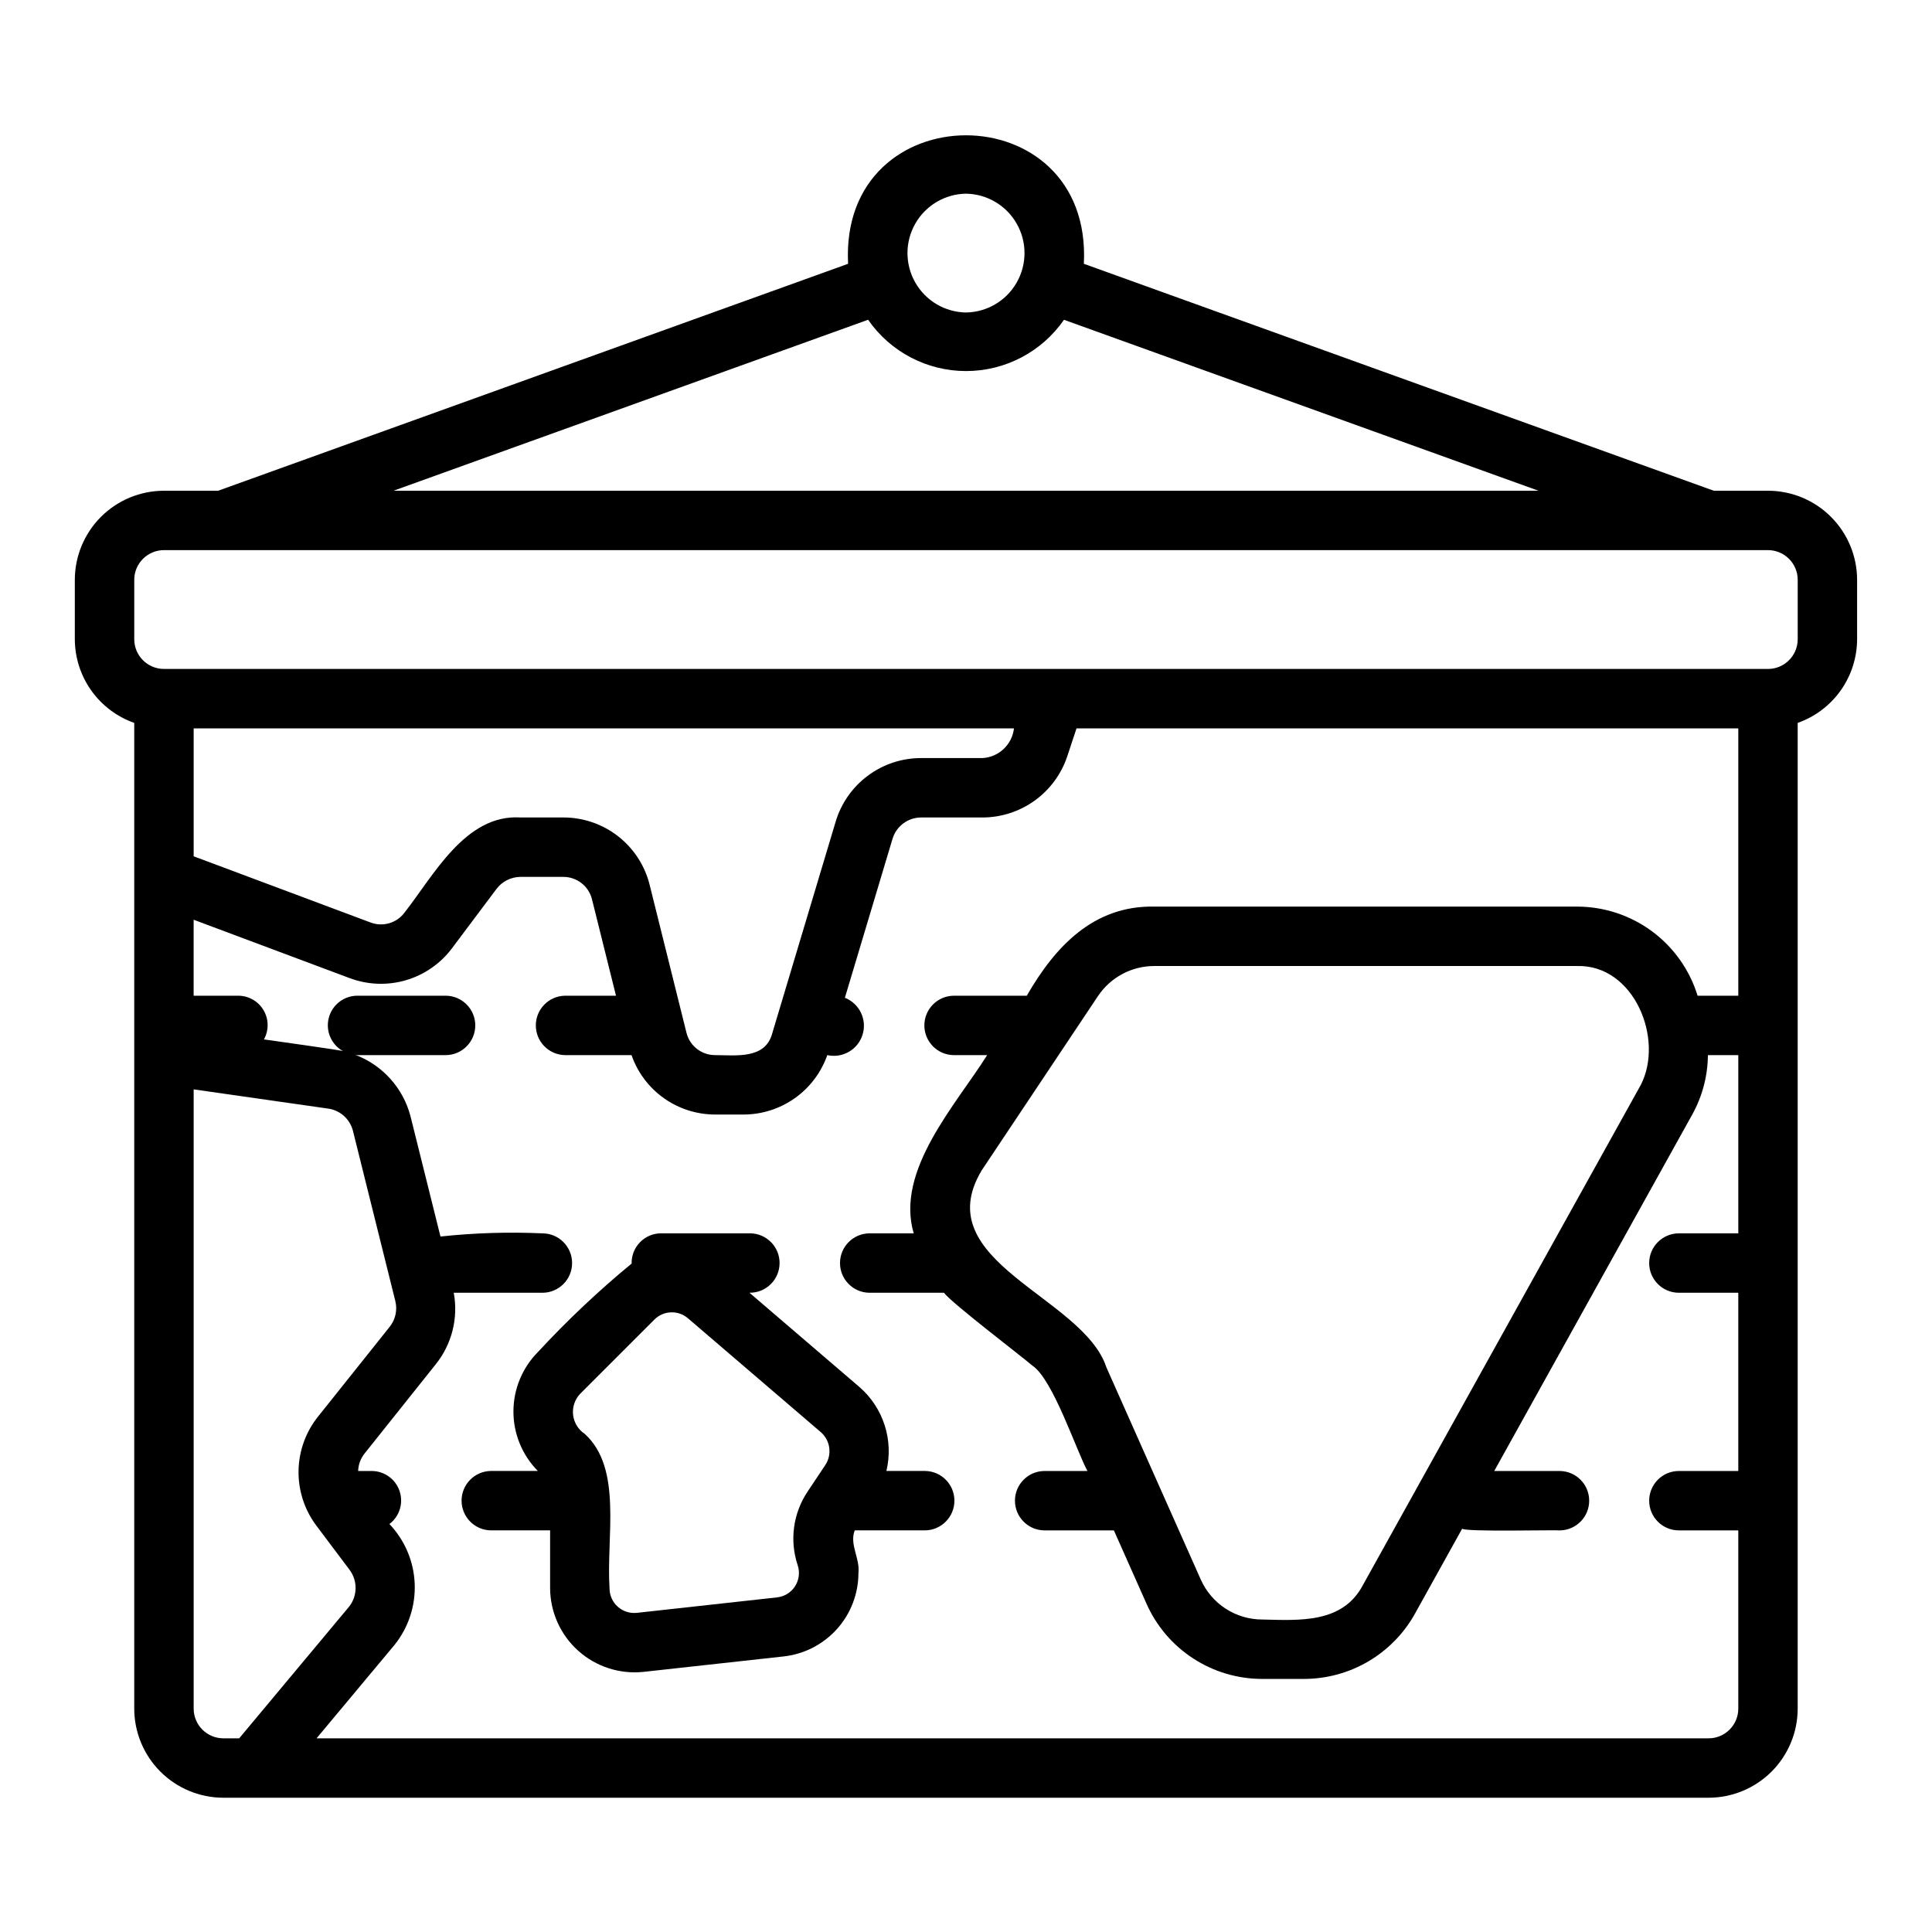
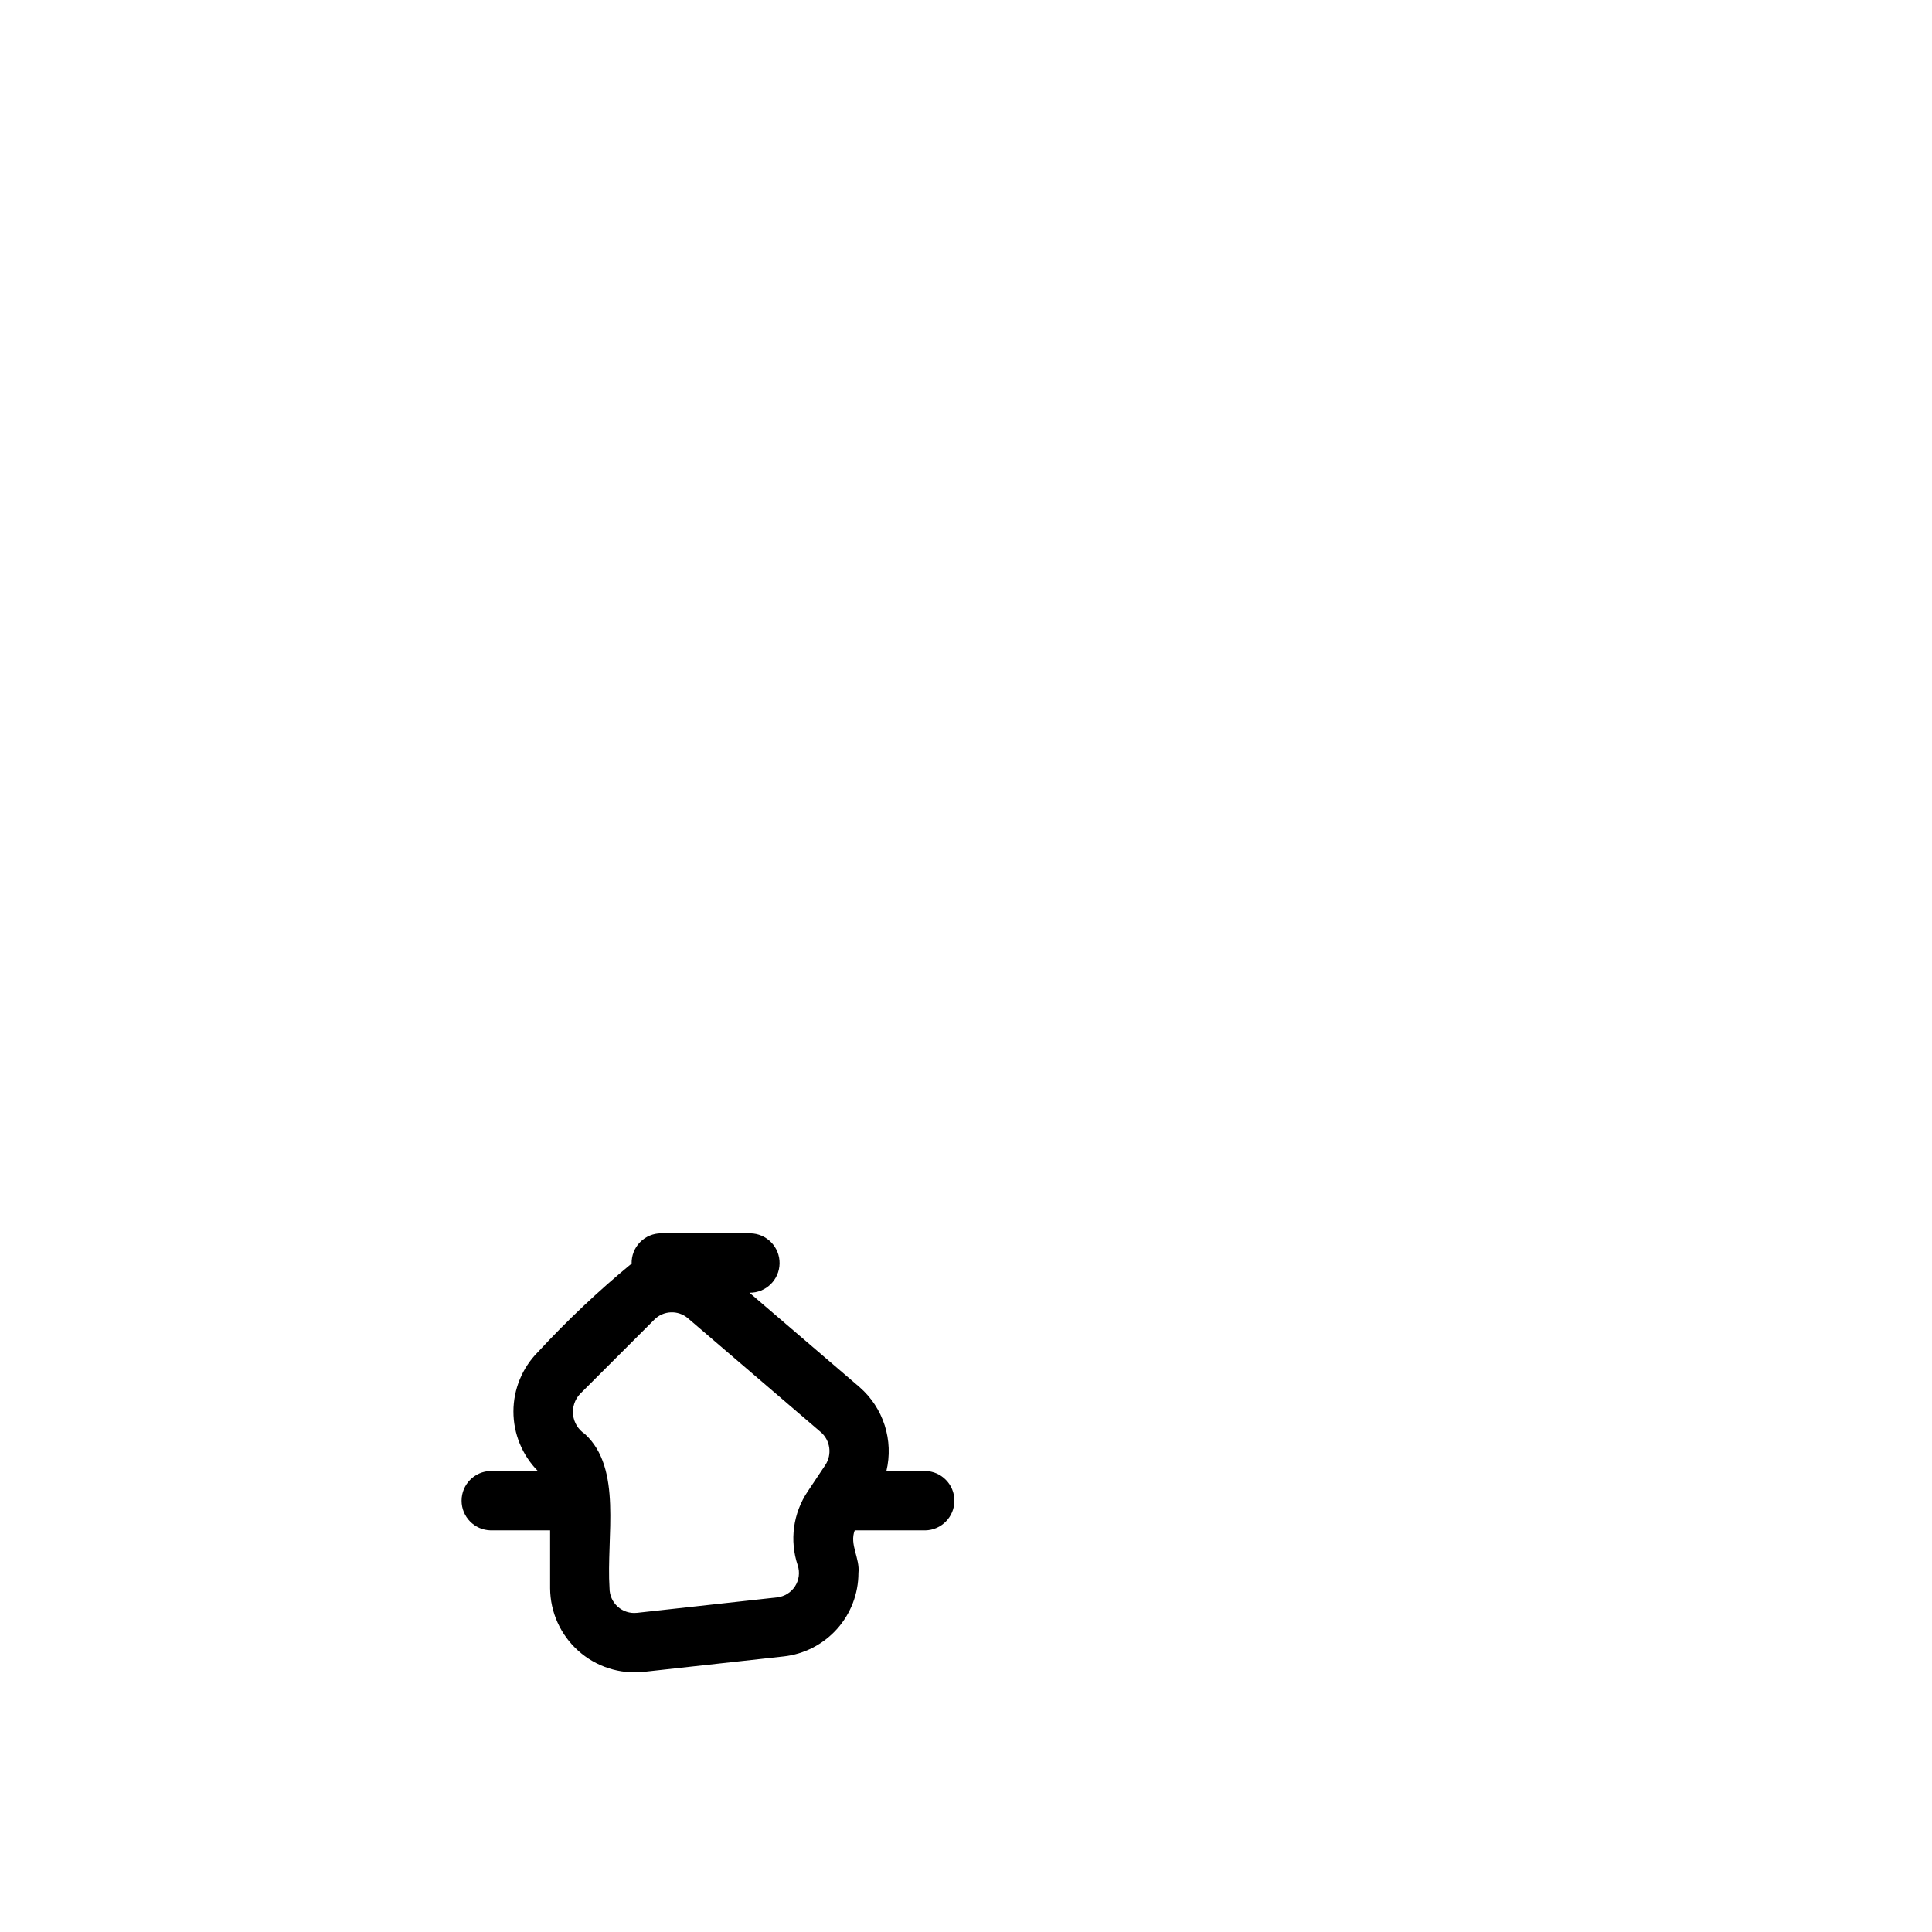
<svg xmlns="http://www.w3.org/2000/svg" fill="#000000" width="800px" height="800px" version="1.1" viewBox="144 144 512 512">
  <g>
    <path d="m389.21 533.82h-10.301c0.953-3.996 0.797-8.176-0.453-12.086-1.25-3.914-3.543-7.406-6.637-10.109l-29.211-25.039c4.348 0.066 7.922-3.406 7.988-7.754 0.066-4.348-3.406-7.922-7.754-7.988h-23.617 0.004c-2.113-0.008-4.137 0.84-5.613 2.352-1.477 1.508-2.281 3.551-2.231 5.66-8.789 7.238-17.078 15.062-24.805 23.422-4.164 4.191-6.508 9.855-6.516 15.762-0.008 5.906 2.316 11.578 6.469 15.781h-12.492c-4.289 0.082-7.719 3.582-7.719 7.871 0 4.289 3.43 7.789 7.719 7.871h15.742v15.352c0.039 6.32 2.742 12.332 7.449 16.551 4.711 4.223 10.98 6.254 17.266 5.602l37.188-4.098h0.004c5.434-0.602 10.457-3.188 14.113-7.258 3.652-4.07 5.68-9.344 5.691-14.812 0.445-4-2.43-7.555-0.984-11.336h18.699c4.285-0.082 7.719-3.582 7.719-7.871 0-4.289-3.434-7.789-7.719-7.871zm-39.277 33.504-37.16 4.098v-0.004c-1.848 0.199-3.691-0.395-5.074-1.637-1.379-1.238-2.168-3.008-2.168-4.867-0.891-13.703 3.5-31.758-6.559-40.914v0.004c-1.715-1.133-2.848-2.965-3.09-5.004-0.242-2.043 0.426-4.09 1.828-5.59l19.68-19.68v-0.004c2.414-2.441 6.305-2.609 8.914-0.375l35.219 30.184h0.004c2.512 2.191 3.027 5.902 1.203 8.691l-4.668 7c-3.891 5.773-4.871 13.027-2.652 19.625 0.605 1.863 0.34 3.898-0.723 5.539-1.062 1.645-2.809 2.719-4.754 2.93z" />
-     <path d="m612.54 274.05h-14.367l-166.94-60.141c2.336-45.414-64.82-45.391-62.48 0l-166.94 60.141h-14.367c-6.262 0.008-12.262 2.496-16.691 6.922-4.426 4.43-6.918 10.434-6.926 16.695v15.742c0.016 4.867 1.539 9.613 4.356 13.582 2.82 3.969 6.801 6.965 11.391 8.582v261.23c0.008 6.258 2.496 12.262 6.926 16.691 4.426 4.426 10.43 6.918 16.691 6.922h393.6c6.258-0.004 12.262-2.496 16.691-6.922 4.426-4.43 6.918-10.434 6.922-16.691v-261.23c4.594-1.617 8.57-4.613 11.391-8.582 2.816-3.969 4.34-8.715 4.356-13.582v-15.742c-0.008-6.262-2.5-12.266-6.926-16.695-4.426-4.426-10.43-6.914-16.691-6.922zm-212.54-78.723c5.566 0.086 10.676 3.106 13.434 7.941 2.762 4.836 2.762 10.773 0 15.609-2.758 4.836-7.867 7.856-13.438 7.938-5.566-0.082-10.676-3.102-13.434-7.938-2.762-4.84-2.762-10.773 0-15.609 2.758-4.836 7.867-7.856 13.438-7.941zm-25.938 33.41h-0.004c5.898 8.516 15.594 13.598 25.949 13.598 10.359 0.004 20.059-5.074 25.957-13.586l125.75 45.301h-303.44zm-25.434 189.19c-1.867 6.84-9.652 5.699-15.066 5.691h-0.004c-3.594 0.031-6.742-2.398-7.625-5.883l-9.766-39.223c-1.266-5.113-4.215-9.656-8.367-12.895-4.156-3.242-9.277-4.992-14.547-4.977h-11.336c-14.59-0.926-23.059 15.473-30.711 25.203v0.004c-2.086 2.797-5.781 3.863-9.039 2.609l-46.844-17.527v-33.902h217.39c-0.492 4.293-3.996 7.613-8.309 7.871h-16.293c-5.09-0.008-10.047 1.633-14.129 4.672-4.086 3.039-7.078 7.32-8.531 12.199zm-145.43 186.75c-4.348-0.008-7.867-3.527-7.875-7.871v-164.11l35.688 5.102 0.004-0.004c3.141 0.469 5.699 2.762 6.504 5.832l11.254 45.199c0.578 2.375 0.023 4.887-1.508 6.797l-18.969 23.773c-3.277 4.086-5.098 9.145-5.18 14.383-0.082 5.238 1.582 10.355 4.727 14.539l8.797 11.707v0.004c2.199 2.941 2.117 7-0.203 9.848l-29.051 34.801zm393.6 0h-368.91l20.676-24.77c3.688-4.598 5.586-10.379 5.332-16.27-0.25-5.887-2.629-11.484-6.695-15.754 2.672-2.019 3.758-5.516 2.707-8.691-1.051-3.18-4.008-5.336-7.356-5.363h-3.641c0.055-1.68 0.648-3.297 1.688-4.617l18.922-23.715c4.242-5.32 5.965-12.215 4.727-18.902h23.492c4.348 0 7.871-3.523 7.871-7.871s-3.523-7.871-7.871-7.871c-9.012-0.406-18.043-0.125-27.012 0.84l-7.953-31.926c-1.973-7.477-7.449-13.535-14.688-16.254 0.184 0.012 0.34 0.105 0.527 0.105h23.617c4.289-0.082 7.719-3.582 7.719-7.871 0-4.289-3.43-7.789-7.719-7.871h-23.617c-3.555 0.047-6.633 2.484-7.5 5.934-0.863 3.453 0.703 7.051 3.816 8.773 0.16-0.207-20.367-3.008-20.984-3.129 1.34-2.414 1.301-5.359-0.102-7.738-1.398-2.379-3.957-3.84-6.719-3.84h-11.809v-20.137l41.25 15.438 0.004-0.004c4.781 1.824 10.023 2.039 14.938 0.613s9.23-4.41 12.293-8.508l11.777-15.703v0.004c1.5-1.992 3.84-3.168 6.332-3.191h11.336c3.606-0.027 6.762 2.422 7.633 5.918l6.367 25.57h-13.527c-4.289 0.082-7.719 3.582-7.719 7.871 0 4.289 3.43 7.789 7.719 7.871h17.641c1.605 4.606 4.606 8.598 8.582 11.418 3.977 2.82 8.734 4.332 13.609 4.328h7.477c4.879 0 9.633-1.516 13.613-4.336 3.981-2.82 6.984-6.809 8.602-11.41 4.059 0.906 8.137-1.465 9.355-5.441 1.219-3.981-0.824-8.227-4.695-9.754l12.613-42.086c0.992-3.367 4.078-5.684 7.59-5.695h16.293c4.961-0.012 9.793-1.582 13.816-4.484 4.023-2.902 7.035-6.992 8.613-11.695l2.461-7.434h175.38v70.848h-10.789c-2.098-6.84-6.336-12.824-12.086-17.074-5.754-4.25-12.719-6.543-19.871-6.543h-112.1c-16.102-0.285-26.273 10.688-33.711 23.617h-19.426c-4.285 0.082-7.719 3.582-7.719 7.871 0 4.289 3.434 7.789 7.723 7.871h8.918c-8.191 13.059-24.395 30.547-19.461 47.23l-11.816 0.004c-4.285 0.082-7.719 3.582-7.719 7.871s3.434 7.789 7.723 7.871h19.816c2.102 2.777 20.469 16.742 23.43 19.301 5.461 3.609 11.602 22.395 14.609 27.934h-11.496c-4.285 0.082-7.719 3.582-7.719 7.871 0 4.289 3.434 7.789 7.723 7.871h18.496l8.625 19.387c2.633 5.953 6.941 11.012 12.398 14.555 5.457 3.547 11.828 5.43 18.34 5.418h11.02c5.996-0.004 11.879-1.605 17.047-4.644 5.168-3.039 9.434-7.398 12.352-12.637l12.523-22.547c0.469 0.91 24.707 0.305 25.93 0.469h0.004c4.289-0.086 7.719-3.586 7.719-7.871 0-4.289-3.43-7.785-7.719-7.871h-17.445l52.586-94.656c2.606-4.773 3.992-10.117 4.043-15.555h8.051v47.23l-15.746 0.004c-4.348 0-7.871 3.523-7.871 7.871s3.523 7.871 7.871 7.871h15.742v47.23l-15.742 0.004c-4.348 0-7.871 3.523-7.871 7.871 0 4.348 3.523 7.871 7.871 7.871h15.742v47.23l0.004 0.004c-0.008 4.344-3.527 7.863-7.871 7.871zm-91.578-40.68c-5.352 10.258-16.801 9.426-26.66 9.191-3.461 0.008-6.848-0.988-9.75-2.871-2.902-1.879-5.191-4.566-6.594-7.727-6.047-13.508-18.895-42.547-25.016-56.242-6.164-18.777-47.68-27.945-33.016-52.23l30.801-46.164v0.004c3.32-4.953 8.879-7.934 14.84-7.953h112.1c15.137-0.426 23.156 19.375 16.895 31.523zm115.19-250.59c-0.004 4.344-3.527 7.867-7.871 7.871h-425.09c-4.344-0.004-7.867-3.527-7.871-7.871v-15.742c0.004-4.348 3.527-7.867 7.871-7.875 4.484 0.008 420.64-0.008 425.09 0 4.348 0.008 7.867 3.527 7.871 7.875z" />
  </g>
</svg>